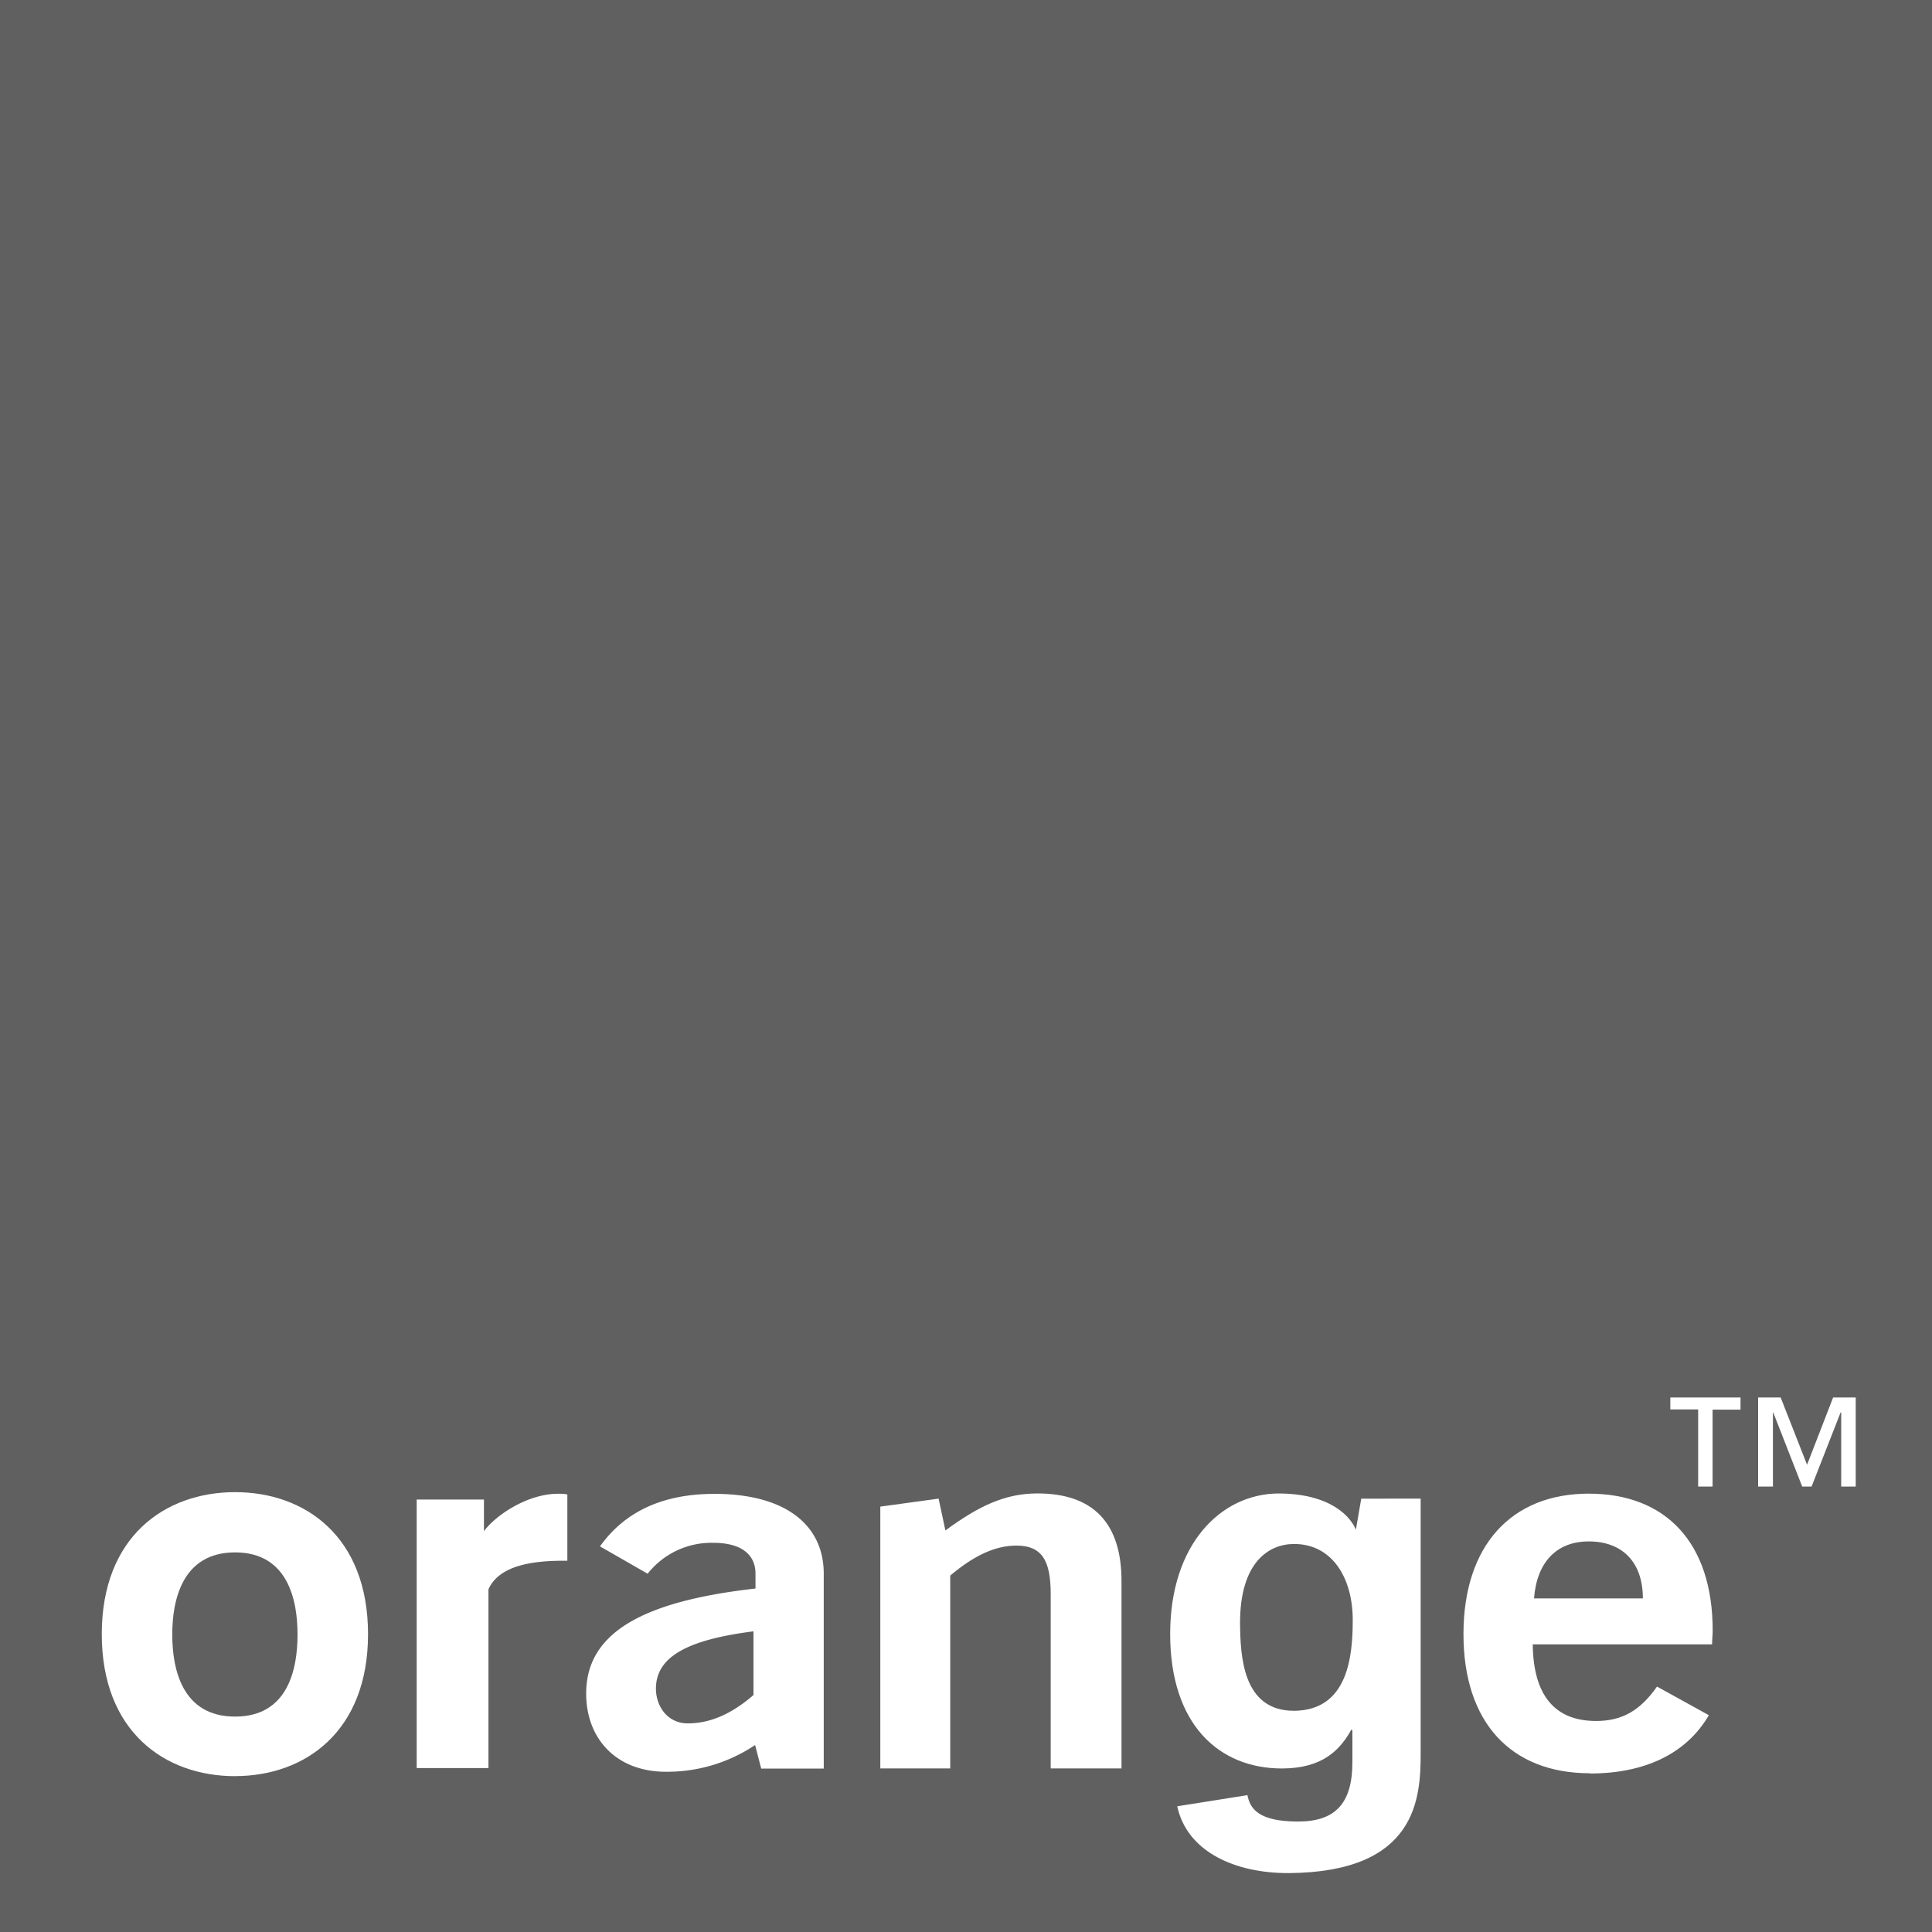
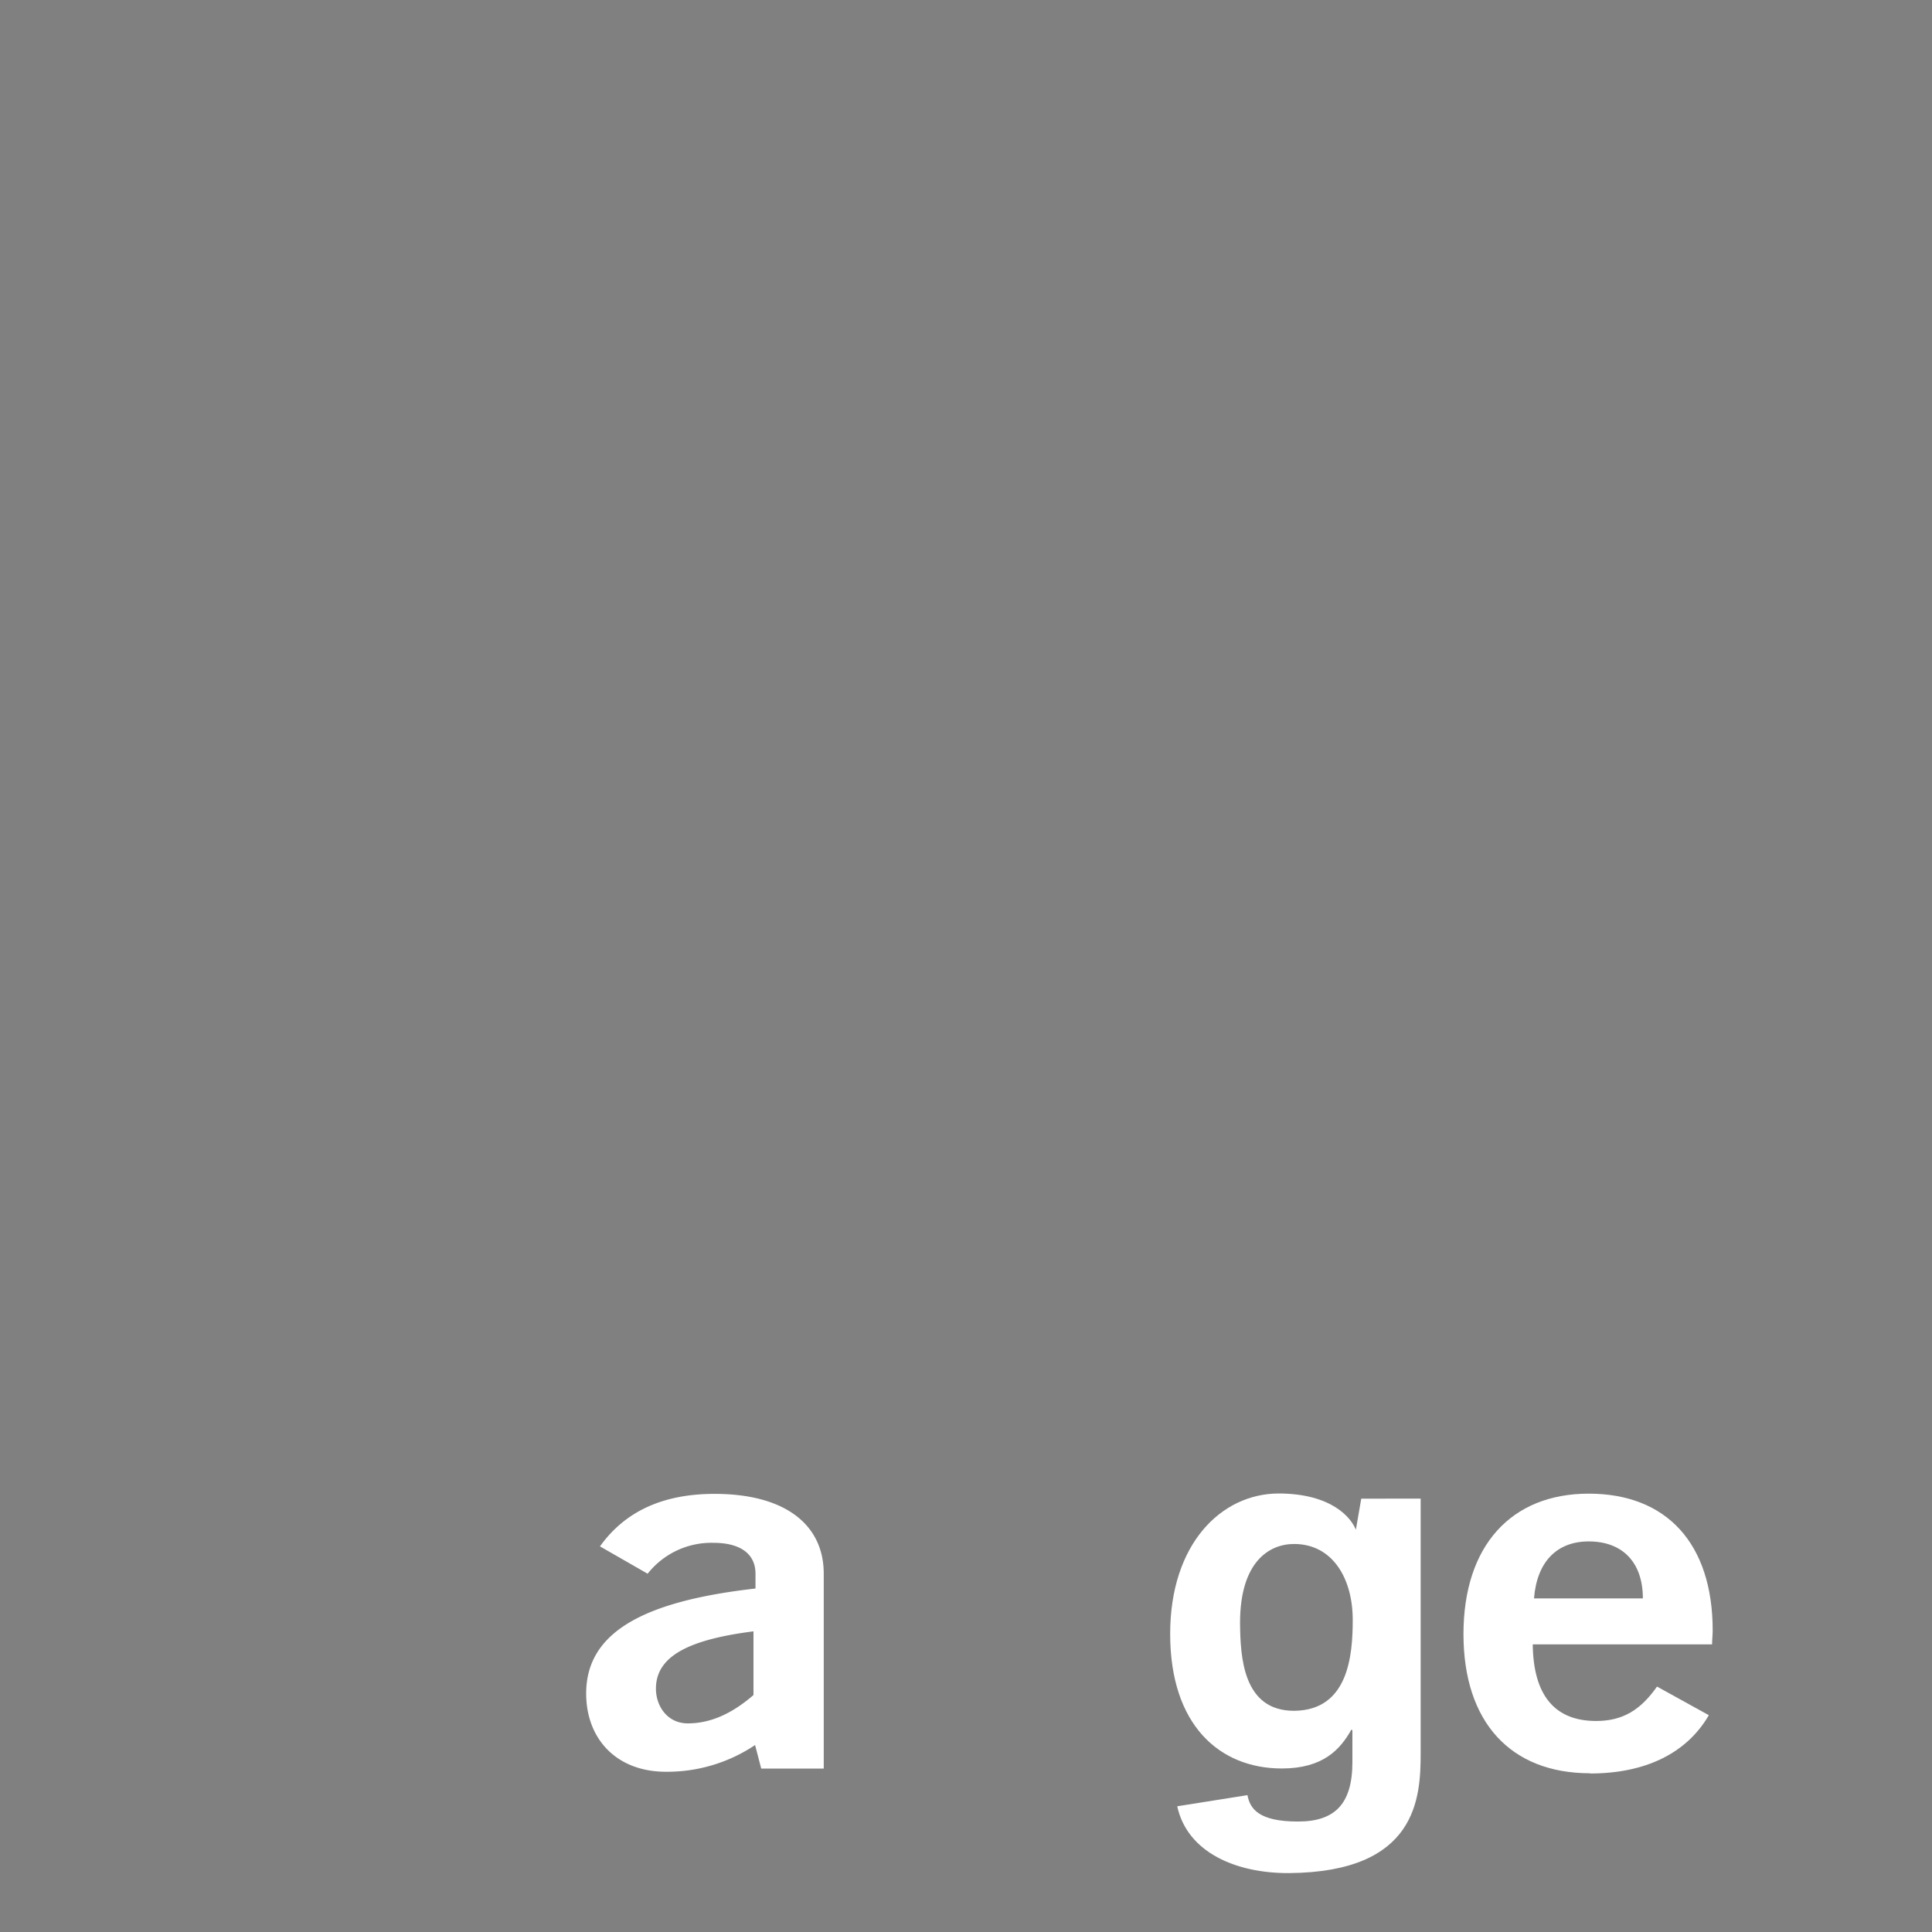
<svg xmlns="http://www.w3.org/2000/svg" viewBox="0 0 347 347">
  <rect x="0" y="0" width="347" height="347" fill="#808080" stroke="none" />
  <defs>
    <style>.cls-1{fill:none;}.cls-2{opacity:0.25;}.cls-3{clip-path:url(#clip-path);}.cls-4{fill:#fff;}</style>
    <clipPath id="clip-path">
-       <rect class="cls-1" width="347" height="347" />
-     </clipPath>
+       </clipPath>
  </defs>
  <g id="Calque_2" data-name="Calque 2">
    <g id="Calque_1-2" data-name="Calque 1">
      <g class="cls-2">
        <g class="cls-3">
          <path d="M347,347H0V0H347V347" />
        </g>
      </g>
      <path class="cls-4" d="M117.81,303.28c0,3.18,2.08,6.25,5.72,6.25,4,0,7.87-1.68,11.8-5.09V293c-11.86,1.51-17.52,4.57-17.52,10.3m17.81,10.12a28.38,28.38,0,0,1-16,4.8c-9,0-14.34-6-14.34-14.05,0-10.82,9.94-16.55,30.41-18.86v-2.66c0-3.53-2.66-5.55-7.57-5.55a14.59,14.59,0,0,0-11.8,5.55l-8.56-4.91c4.51-6.31,11.34-9.43,20.59-9.43,12.61,0,19.6,5.49,19.6,14.34v35H136.72l-1.1-4.22" />
-       <path class="cls-4" d="M158.11,270.6l10.47-1.44,1.22,5.72c5.9-4.33,10.64-6.65,16.54-6.65,9.95,0,15.09,5.26,15.09,15.73v33.66H188.71v-31.4c0-5.9-1.56-8.62-6.13-8.62-3.81,0-7.57,1.73-11.91,5.38v34.64H158.11v-47" />
      <path class="cls-4" d="M295.07,287.08c0-6.47-3.65-10.23-9.72-10.23-5.72,0-9.31,3.64-9.83,10.23Zm-9.49,31.41c-14.23,0-22.73-9.14-22.73-25s8.56-25.22,22.5-25.22,22.26,8.91,22.26,24.58c0,.81-.11,1.68-.11,2.49H275.29c.11,9.14,3.93,13.76,11.39,13.76,4.8,0,8-2,10.93-6.18l9.31,5.14c-4,6.88-11.45,10.47-21.34,10.47" />
-       <path class="cls-4" d="M42.22,278.82c-9.49,0-11.28,8.56-11.28,14.74s1.74,14.75,11.28,14.75,11.22-8.56,11.22-14.75-1.74-14.74-11.22-14.74m0,40.19c-12.61,0-23.94-8-23.94-25.5S29.61,268,42.22,268s23.88,8,23.88,25.51S54.77,319,42.22,319" />
-       <path class="cls-4" d="M74.84,269.33H86.92V275c2.32-3.07,8-6.71,13.3-6.71a8.21,8.21,0,0,1,1.68.12v11.91h-.69c-5.5,0-11.57.81-13.48,5.14v32.1H74.84V269.33" />
      <path class="cls-4" d="M255.16,269.16V314.9c0,8-.63,21.34-23.65,21.52-9.49.05-18.28-3.71-20.07-12l12.61-2c.46,2.43,2,4.74,9.08,4.74,6.59,0,9.77-3.12,9.77-10.69V310.8l-.17-.17c-2,3.58-5.09,7-12.5,7-11.21,0-20.06-7.81-20.06-24.17,0-16.14,9.14-25.16,19.43-25.22,9.6,0,13.19,4.4,14,6.71h-.11l1-5.78Zm-22.67,38.11c9.66-.12,10.47-9.89,10.47-16.31,0-7.57-3.7-13.65-10.53-13.65-4.57,0-9.71,3.3-9.71,14.17.06,6,.46,15.85,9.77,15.79" />
-       <path class="cls-4" d="M333.35,267h-2.66v-13.3h-.11L325.37,267h-1.68l-5.2-13.3h-.06V267h-2.66V251h4.05l4.74,12.08L329.24,251h4.06v16Zm-20.76-13.82h-5V267H305V253.14h-5V251h12.61v2.14" />
    </g>
  </g>
</svg>